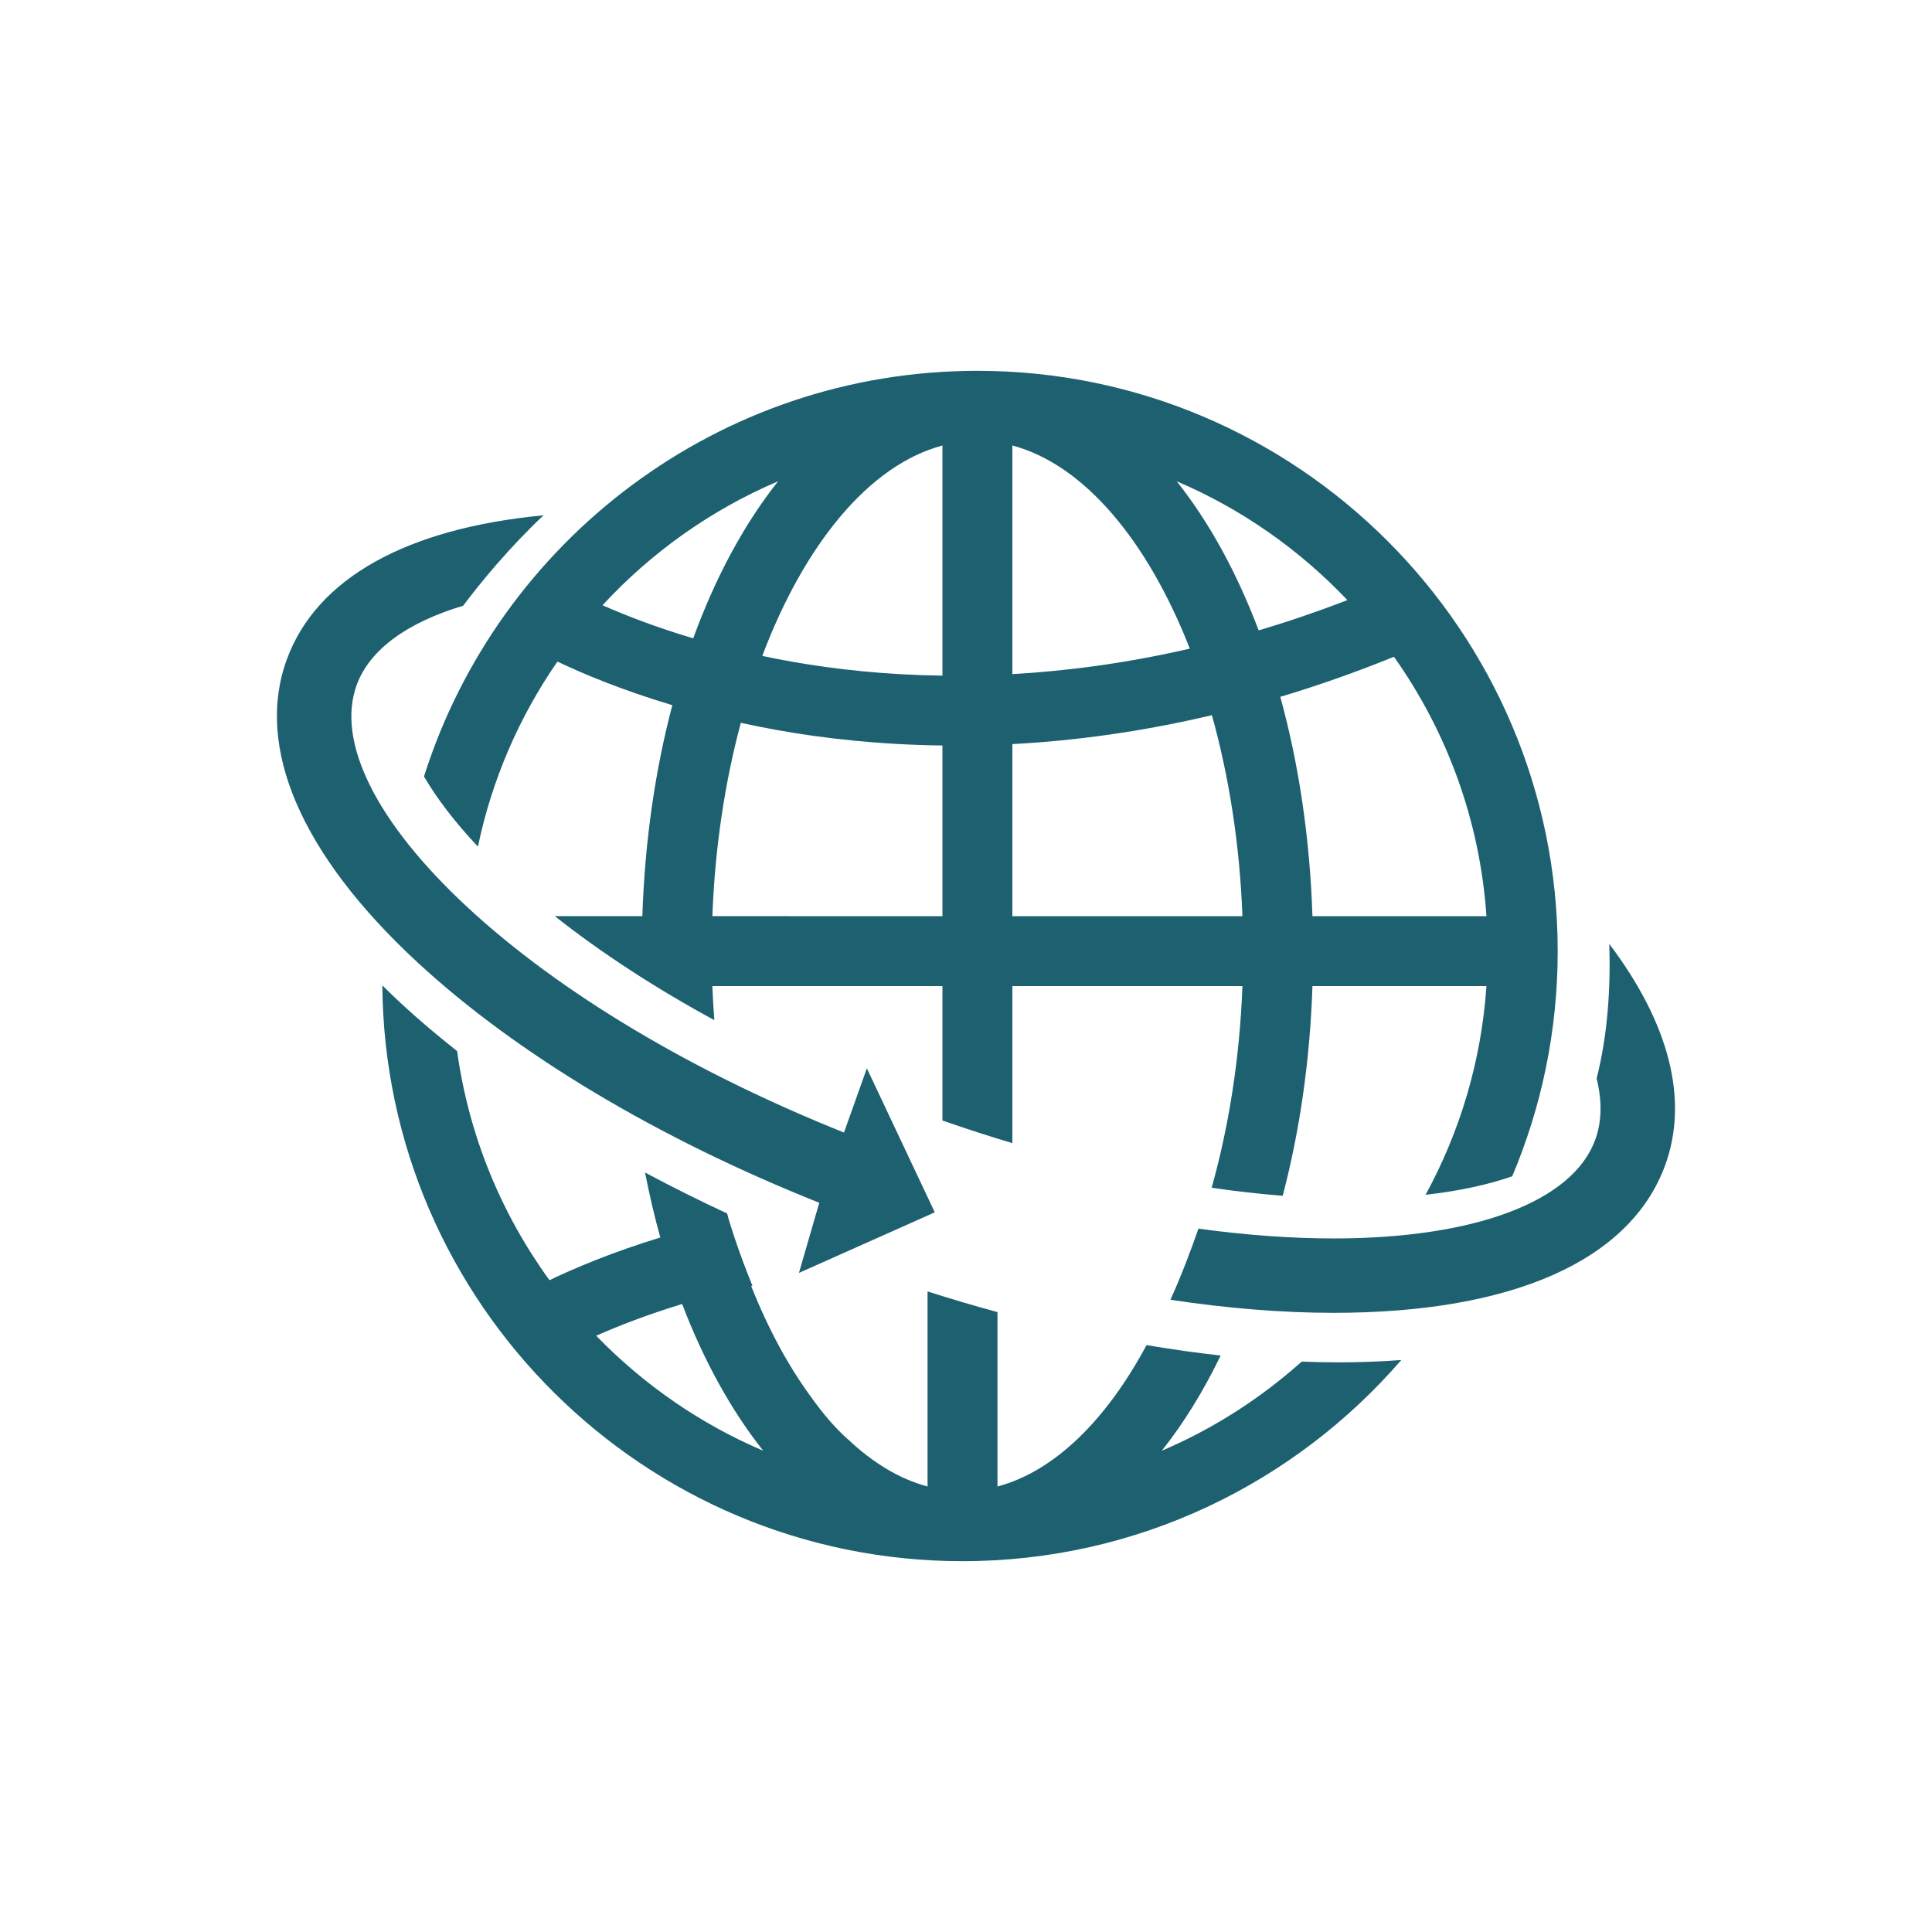
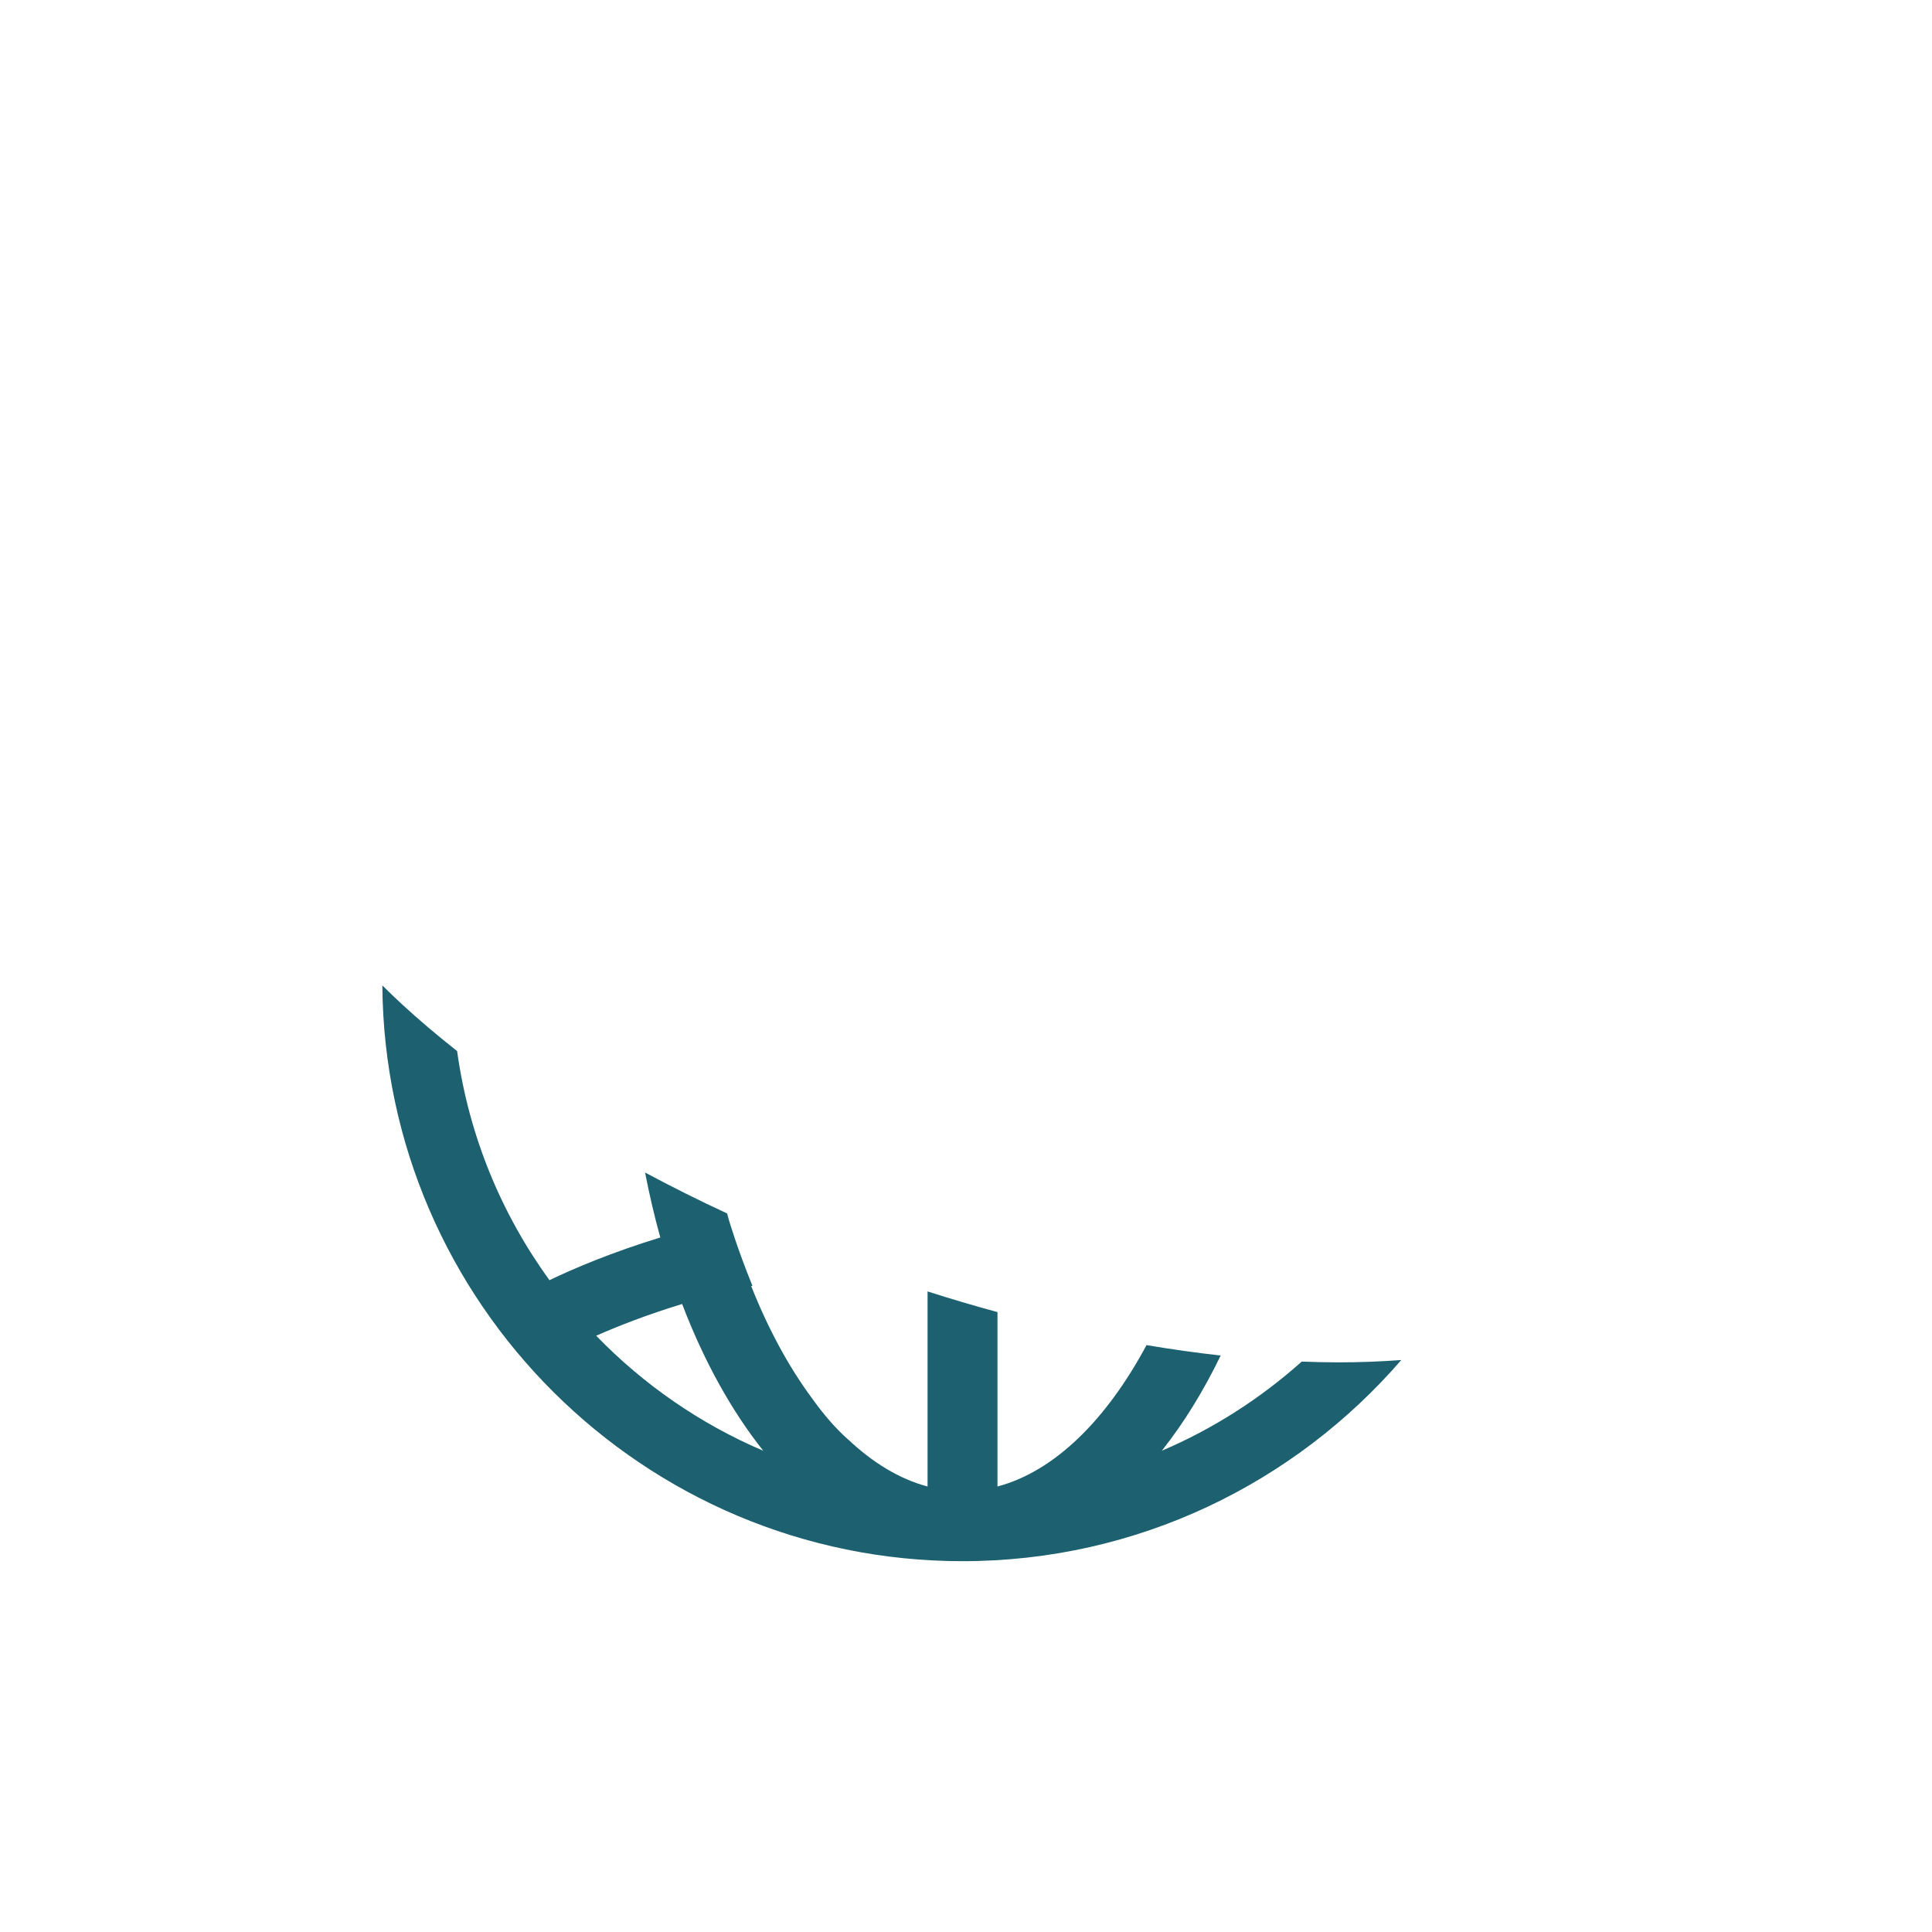
<svg xmlns="http://www.w3.org/2000/svg" version="1.1" width="800pt" height="800pt" viewBox="0 0 800 800">
-   <path transform="matrix(1,0,0,-1,322.2,199.284)" d="M0 0C-13.989-17.594-25.91-39.649-35.156-65.049-50.79-60.386-63.446-55.426-72.714-51.334-52.514-29.459-27.783-11.829 0 0ZM68.046 14.806V-80.487C44.546-80.176 23.772-77.866 6.243-74.796 1.841-74.024-2.417-73.191-6.556-72.315 10.902-26.05 37.733 6.76 68.046 14.806ZM68.046-180.078-27.223-180.075C-26.162-151.627-22.018-124.525-15.437-100.016-10.542-101.087-5.49-102.11-.245-103.049 19.063-106.504 42.052-109.085 68.046-109.415V-180.078ZM96.997-108.832C122.379-107.489 150.068-103.84 179.62-96.858 186.704-122.184 191.156-150.397 192.264-180.078H96.997V-108.832ZM96.997 14.806C126.654 6.936 152.994-24.61 170.472-69.297 144.233-75.342 119.623-78.574 96.997-79.859V14.806ZM235.721-49.201C223.203-54.035 210.953-58.192 198.988-61.756 189.92-37.733 178.428-16.831 165.042 0 191.907-11.442 215.9-28.323 235.721-49.201ZM255.011-72.672C276.817-103.443 290.598-140.253 293.308-180.078H221.256C220.188-147.504 215.543-116.849 207.945-89.264 223.228-84.69 238.926-79.209 255.011-72.672ZM-124.304-151.285C-118.469-123.331-107.104-97.395-91.386-74.664-80.844-79.685-64.749-86.46-43.799-92.716-50.852-119.401-55.189-148.844-56.216-180.075H-92.459C-73.259-195.255-51.008-209.766-26.409-223.142-26.753-218.476-27.047-213.779-27.223-209.03H68.046V-264.697C77.707-268.072 87.366-271.192 96.997-274.07V-209.033H192.264C191.156-238.834 186.649-267.139 179.52-292.542 189.539-293.991 199.368-295.112 208.939-295.865 215.915-269.312 220.237-240.076 221.256-209.033H293.308C291.187-240.168 282.291-269.452 268.097-295.456 281.787-293.918 293.906-291.309 303.977-287.793 316.099-259.107 322.81-227.601 322.81-194.553 322.81-62.058 215.018 45.736 82.52 45.736-24.792 45.736-115.878-24.983-146.637-122.257-141.253-131.445-133.754-141.254-124.304-151.285" fill="#1D6171" />
-   <path transform="matrix(1,0,0,-1,666.371,390.855)" d="M0 0C.571-18.04-.606-37.498-5.242-55.695-2.935-65.027-3.066-73.618-5.841-81.166-15.225-106.708-55.719-121.958-114.16-121.958-131.793-121.958-150.592-120.563-170.132-117.908-173.104-126.478-177.111-137.189-181.725-147.355-158.111-150.907-135.375-152.762-114.16-152.762-40.108-152.762 8.631-131.107 23.078-91.791 33.051-64.649 24.863-32.911 0 0" fill="#1D6171" />
  <path transform="matrix(1,0,0,-1,246.871,553.099)" d="M0 0C8.936 3.952 20.914 8.663 35.587 13.141 44.597-10.464 55.967-31.015 69.165-47.617 42.981-36.465 19.525-20.151 0 0ZM292.145-10.706C275.07-25.949 255.569-38.522 234.213-47.617 243.252-36.243 251.425-22.986 258.584-8.194 248.525-7.08 238.275-5.633 227.881-3.882 211.276-34.857 189.776-56.159 166.165-62.427V9.781C156.54 12.406 146.881 15.252 137.213 18.344V-62.427C125.622-59.347 114.551-52.603 104.304-42.923 104.303-42.929 104.3-42.963 104.3-42.963 98.897-38.16 93.886-32.248 89.279-25.788 79.739-12.89 71.242 2.758 64.177 20.58 64.346 20.618 64.522 20.651 64.691 20.688 58.308 36.349 54.874 48.184 54.874 48.184 54.646 48.987 54.446 49.817 54.224 50.625 42.546 56.034 31.216 61.706 20.233 67.584 22.046 58.346 24.13 49.347 26.546 40.68 6.435 34.525-9.087 27.93-19.342 23.007-39.264 50.424-52.741 82.782-57.588 117.871-65.714 124.28-73.432 130.792-80.583 137.411-83.336 139.959-85.979 142.508-88.553 145.062-87.535 13.424 19.821-93.353 151.688-93.353 224.206-93.353 289.273-61.017 333.371-10.058 324.987-10.69 316.263-11.026 307.168-11.026 302.246-11.026 297.217-10.895 292.145-10.706" fill="#1D6171" />
-   <path transform="matrix(1,0,0,-1,172.832,398.457)" d="M0 0C41.101-38.037 99.696-73.008 166.409-99.589L157.994-128.629 214.238-103.54 186.115-43.912 176.644-70.505C113.886-45.377 59.082-12.705 20.923 22.607-16.989 57.693-33.768 91.326-25.11 114.886-19.752 129.464-4.245 140.686 18.938 147.635 26.477 157.623 37.996 171.637 52.223 185.076-4.42 179.718-41.704 159.045-54.027 125.509-67.381 89.172-48.193 44.595 0 0" fill="#1D6171" />
</svg>